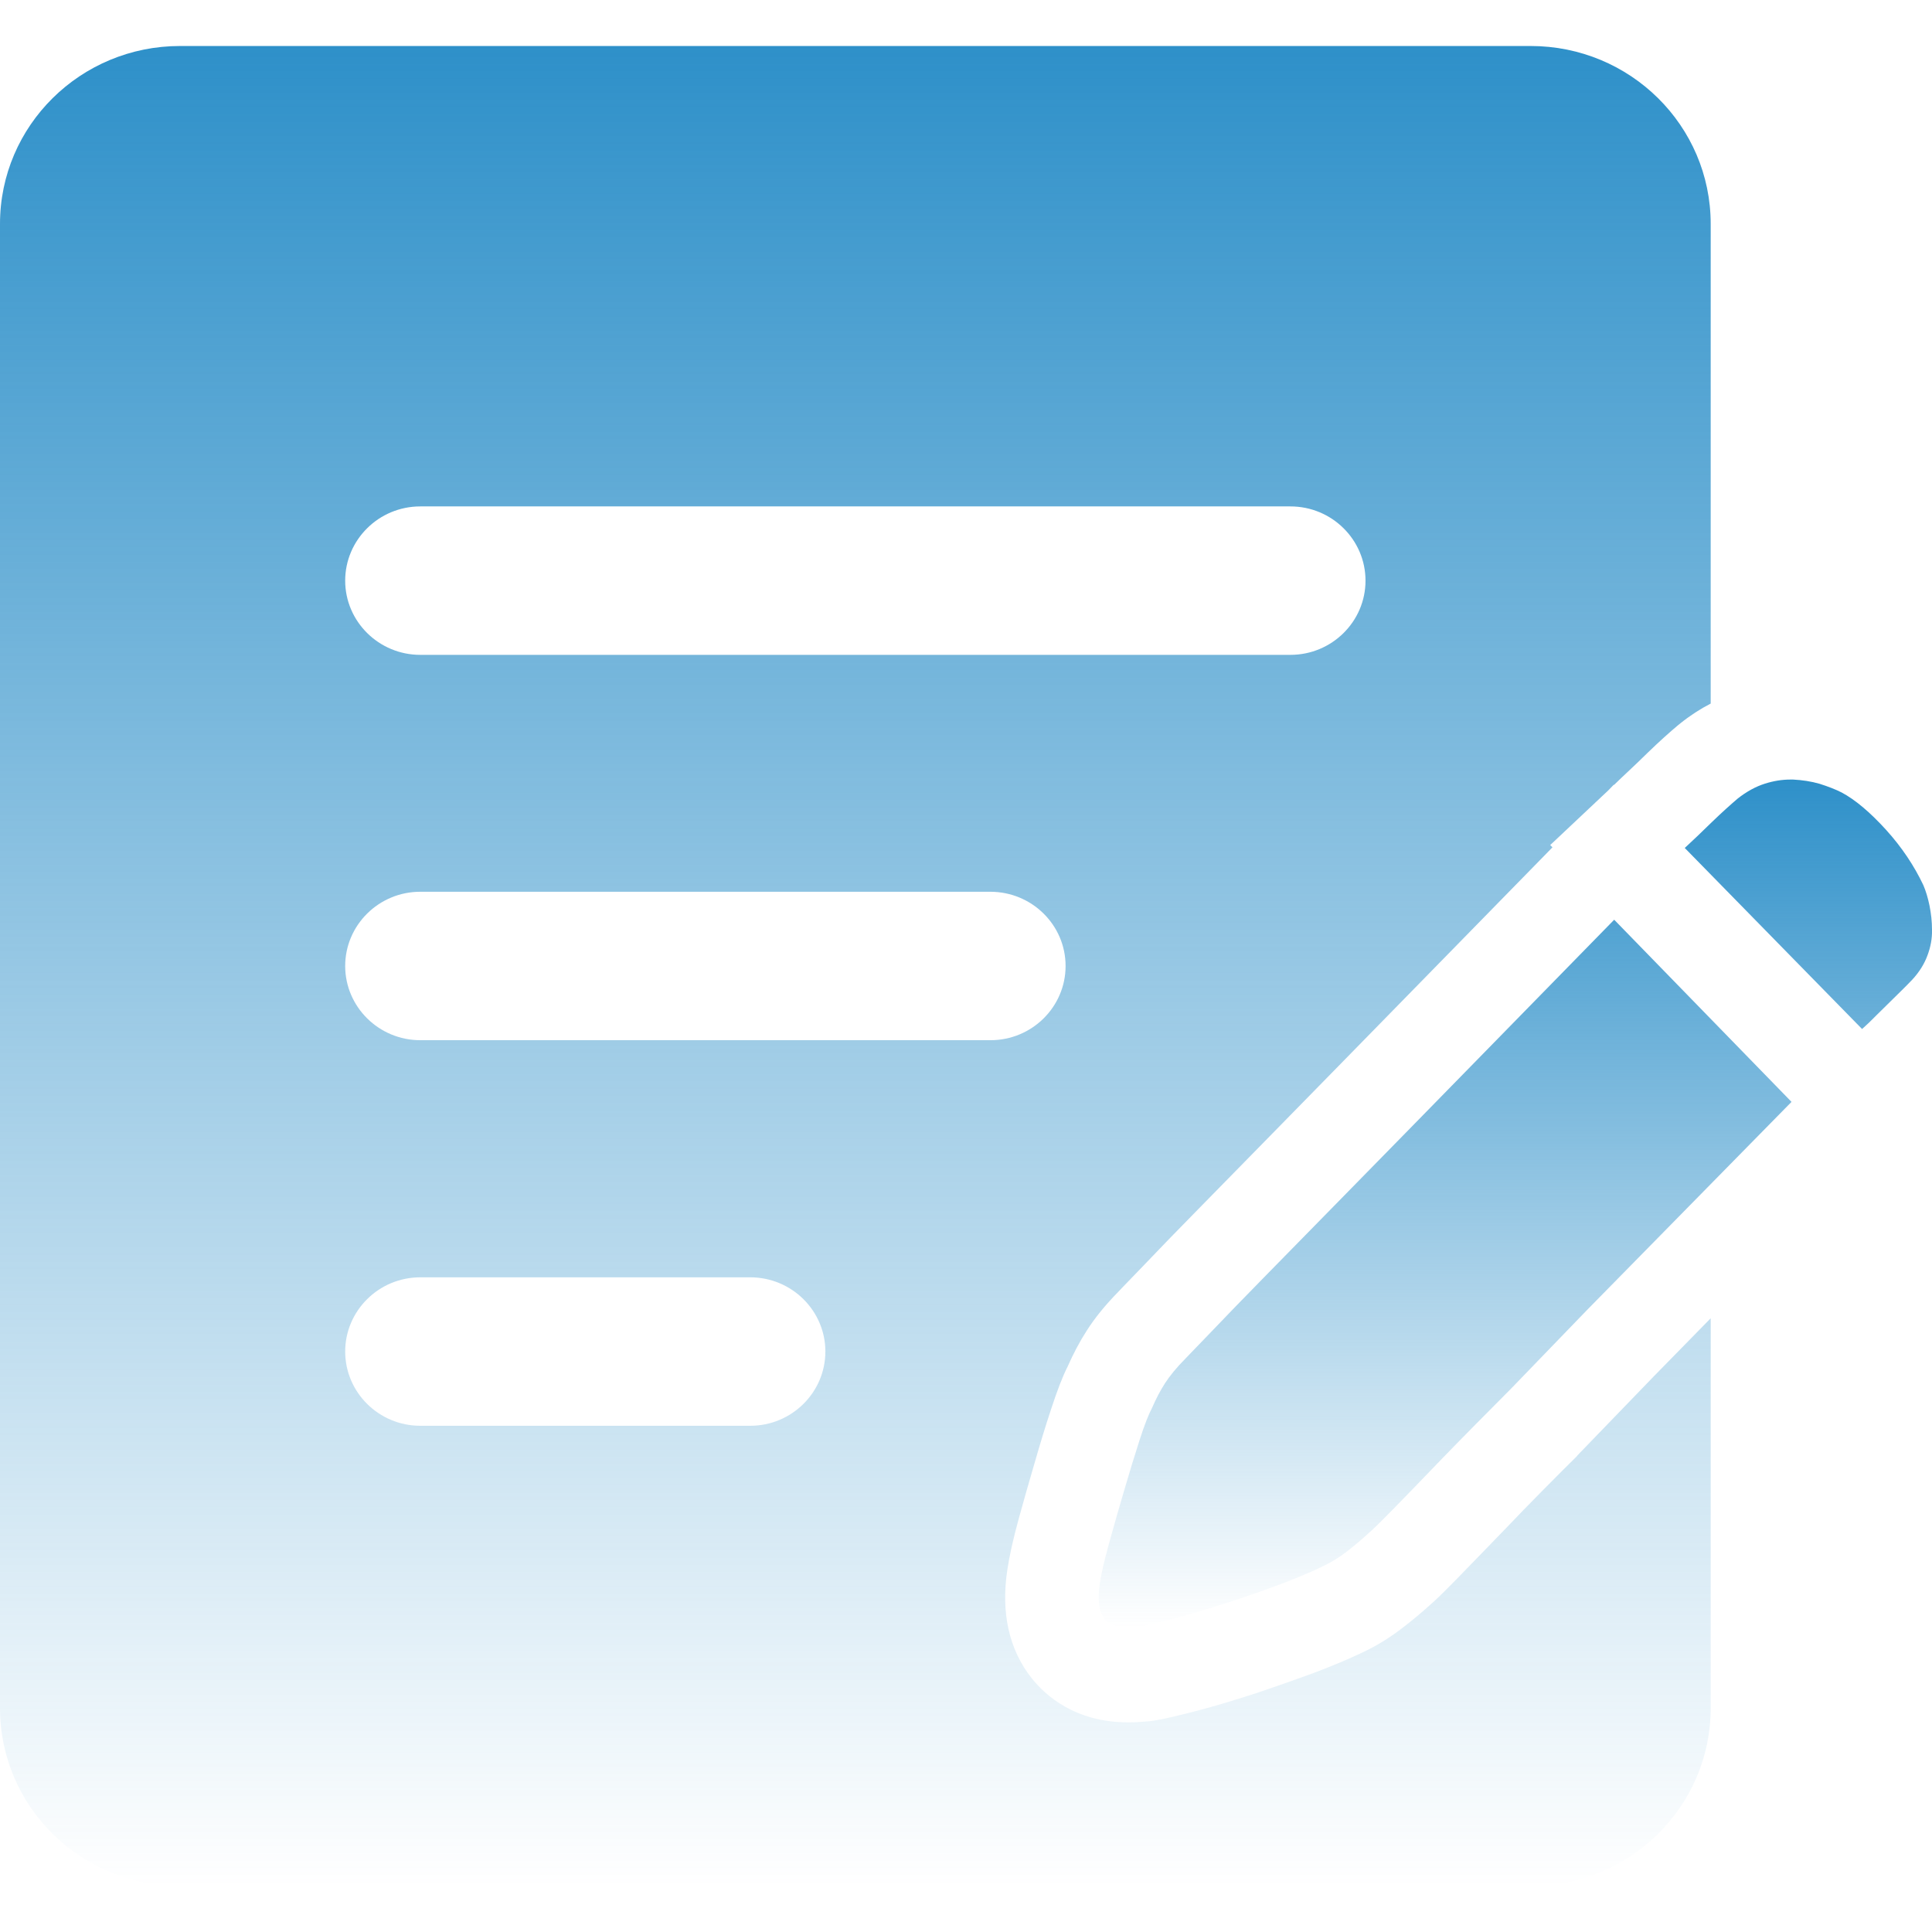
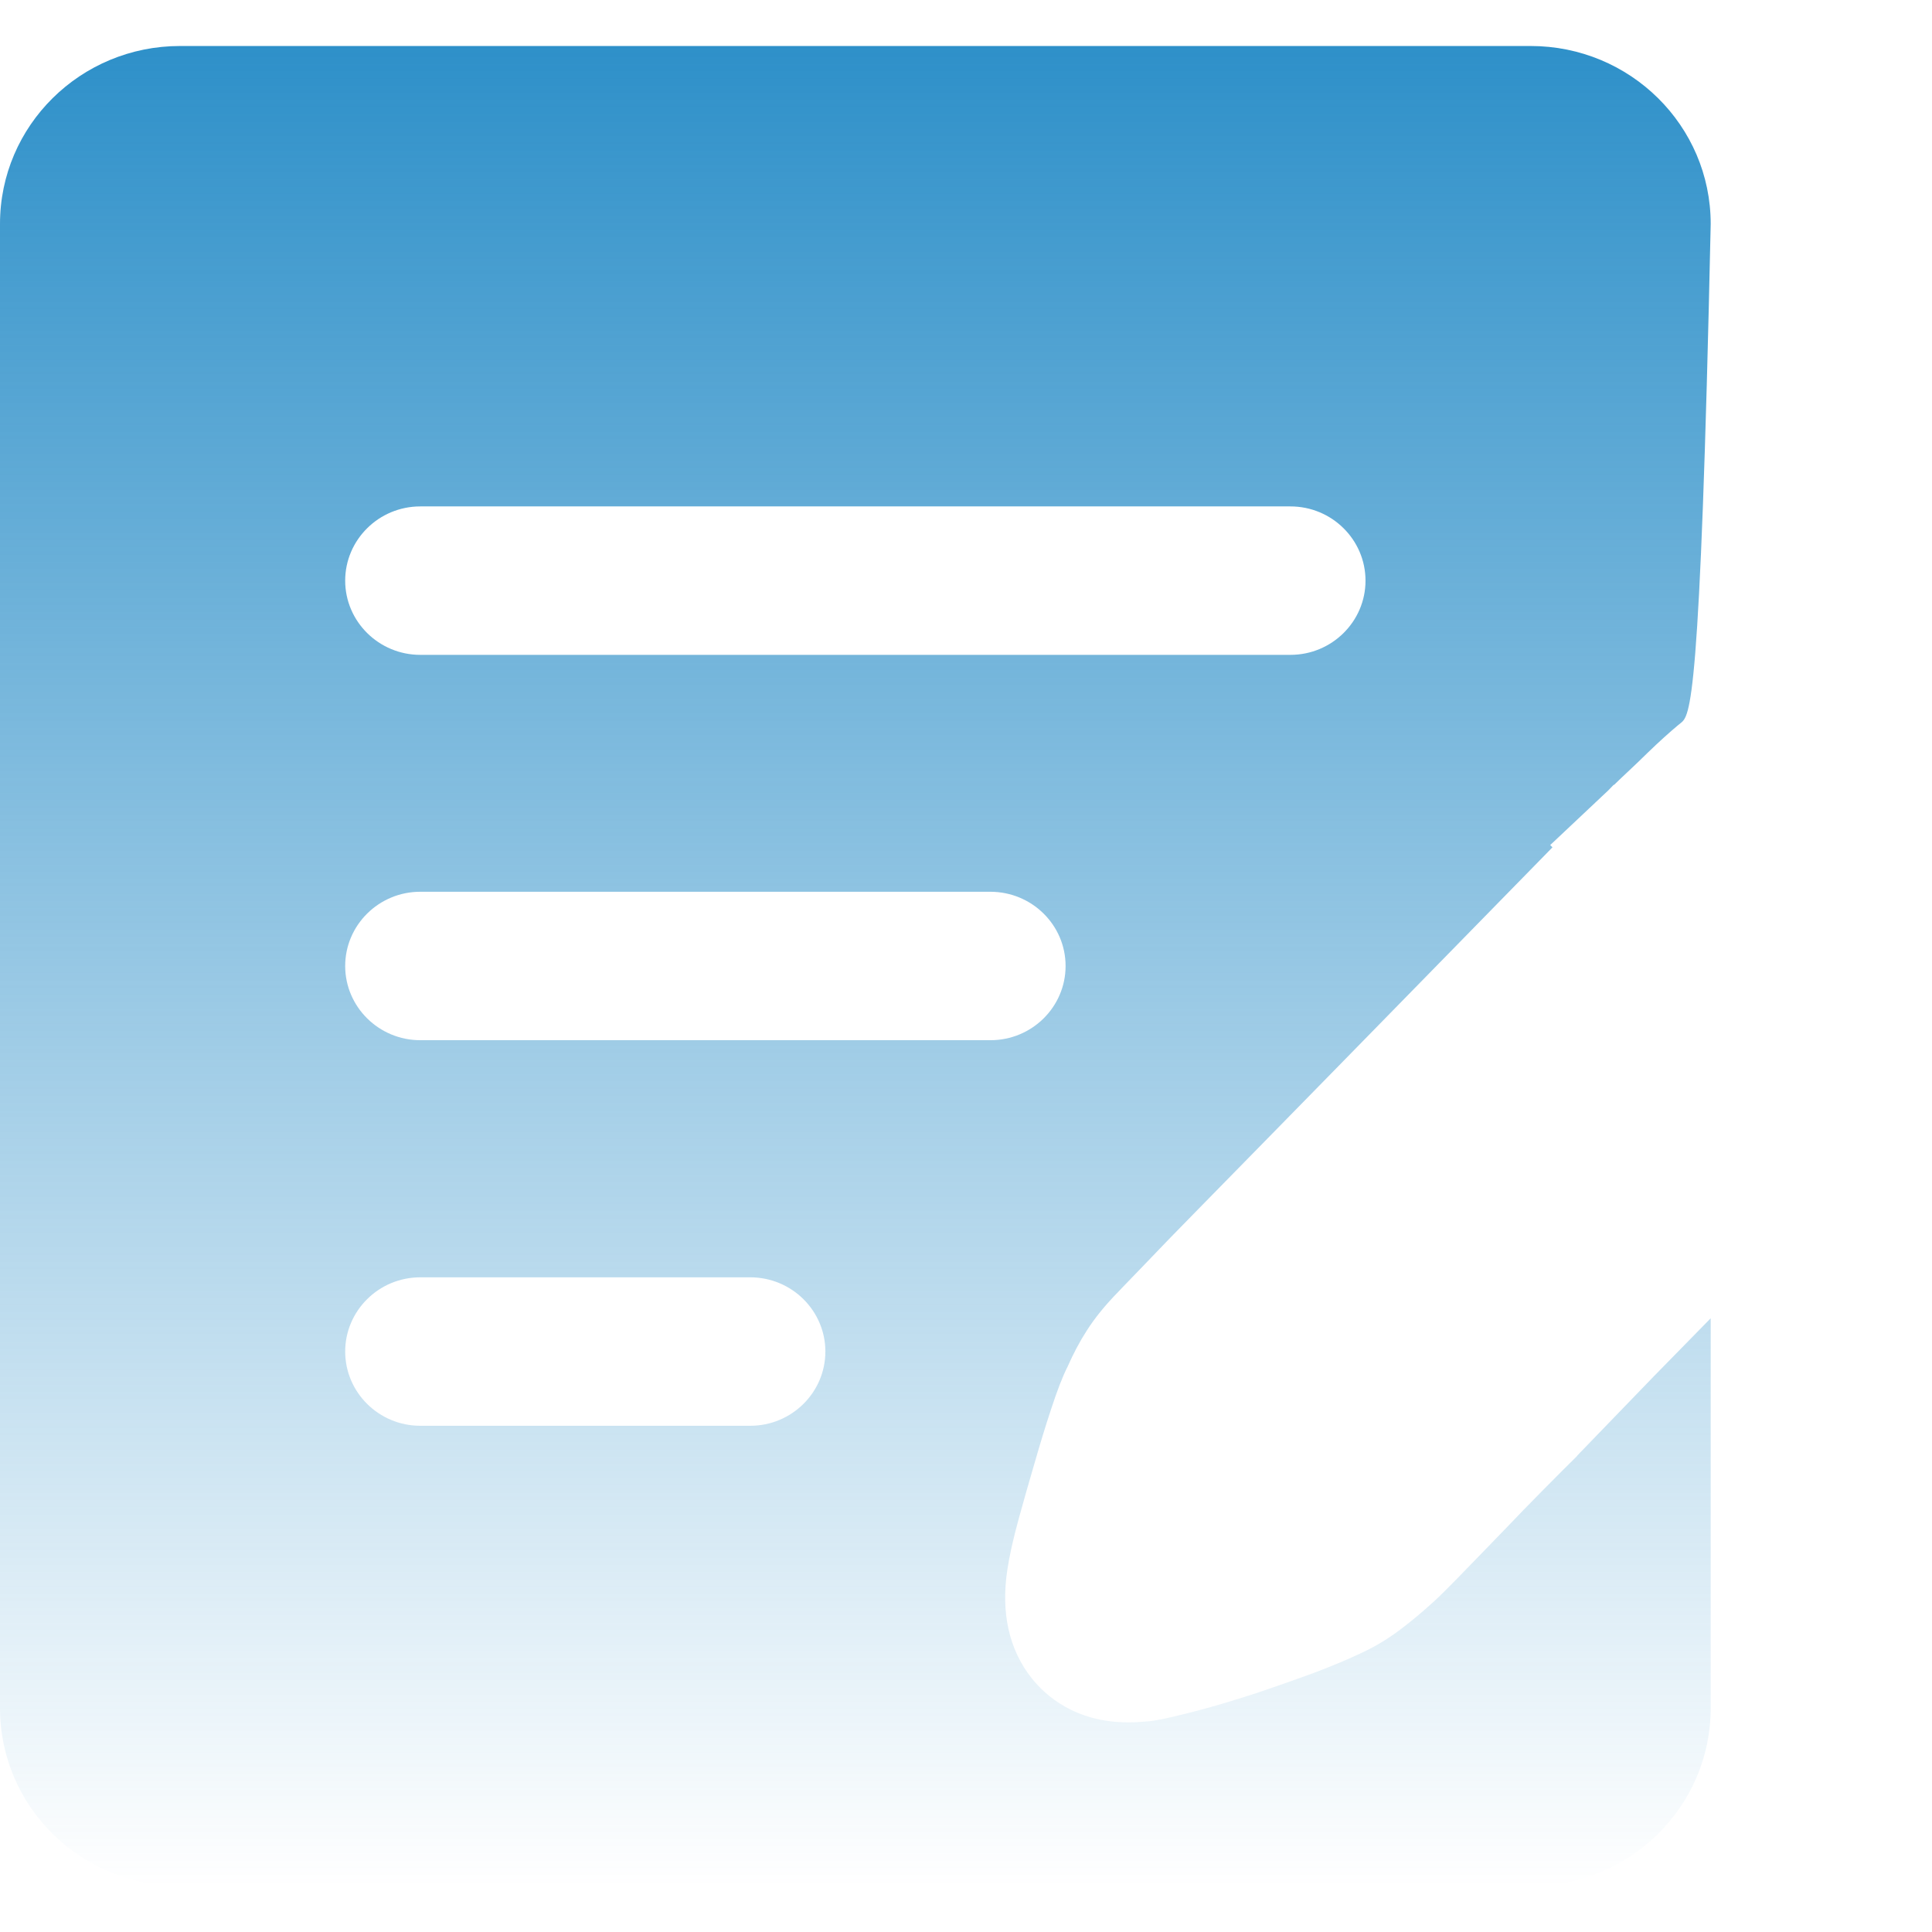
<svg xmlns="http://www.w3.org/2000/svg" width="42" height="42" viewBox="0 0 42 42" fill="none">
  <g clip-path="url(#clip0_634_250)">
-     <path fill-rule="evenodd" clip-rule="evenodd" d="M3.914 1H33.275C35.438 1 37.189 2.73 37.189 4.868V15.295C36.962 15.412 36.742 15.554 36.532 15.723L36.508 15.742L36.483 15.762C36.291 15.922 36.065 16.126 35.819 16.364C35.672 16.51 35.538 16.636 35.419 16.748C35.358 16.805 35.302 16.858 35.249 16.908L35.087 17.064L35.082 17.059L34.964 17.181L33.7 18.371L33.749 18.42L33.646 18.526L29.215 23.055L27.544 24.761L26.039 26.296C25.577 26.767 25.193 27.161 24.884 27.487L24.387 28.002L24.318 28.075C24.033 28.366 23.797 28.653 23.62 28.935C23.472 29.163 23.335 29.425 23.212 29.702C23.094 29.936 22.985 30.222 22.848 30.64C22.73 30.995 22.612 31.384 22.489 31.811C22.371 32.215 22.258 32.608 22.154 32.987C22.017 33.483 21.943 33.833 21.899 34.124C21.756 35.057 21.933 35.859 22.43 36.486C22.725 36.855 23.369 37.443 24.529 37.443C24.672 37.443 24.825 37.433 24.982 37.419L25.021 37.414L25.061 37.409C25.306 37.37 25.621 37.297 26.078 37.176C26.467 37.074 26.88 36.947 27.342 36.797C27.775 36.651 28.188 36.505 28.586 36.359C29.014 36.194 29.338 36.058 29.589 35.937C29.919 35.786 30.233 35.592 30.528 35.358C30.725 35.208 30.907 35.052 31.069 34.907C31.207 34.79 31.374 34.625 31.704 34.289C31.897 34.092 32.118 33.864 32.369 33.604C32.506 33.461 32.653 33.309 32.81 33.148C33.208 32.73 33.67 32.263 34.27 31.666L34.285 31.651L34.295 31.636L35.942 29.931L37.189 28.658V37.132C37.189 39.27 35.438 41 33.275 41H3.914C1.751 41 0 39.27 0 37.132V4.868C0 2.73 1.751 1 3.914 1ZM21.528 19.386H9.136C8.237 19.386 7.504 20.11 7.504 21C7.504 21.889 8.237 22.613 9.136 22.613H21.533C22.433 22.613 23.165 21.889 23.165 21C23.165 20.11 22.433 19.386 21.528 19.386ZM16.311 27.768H9.136C8.237 27.768 7.504 28.492 7.504 29.381C7.504 30.271 8.237 30.995 9.136 30.995H16.311C17.21 30.995 17.943 30.271 17.943 29.381C17.943 28.492 17.21 27.768 16.311 27.768ZM28.053 11.009H9.136C8.237 11.009 7.504 11.733 7.504 12.623C7.504 13.512 8.237 14.236 9.136 14.236H28.053C28.953 14.236 29.685 13.512 29.685 12.623C29.685 11.733 28.953 11.009 28.053 11.009Z" fill="url(#paint0_linear_634_250)" />
-     <path d="M34.501 28.478L32.854 30.183C32.308 30.732 31.811 31.233 31.369 31.689C30.931 32.146 30.567 32.52 30.277 32.817C29.987 33.113 29.815 33.278 29.761 33.322C29.623 33.449 29.466 33.584 29.289 33.721C29.112 33.861 28.925 33.973 28.733 34.061C28.541 34.158 28.261 34.275 27.888 34.42C27.514 34.561 27.13 34.697 26.722 34.828C26.319 34.96 25.93 35.076 25.567 35.173C25.203 35.271 24.932 35.334 24.75 35.363C24.672 35.373 24.593 35.377 24.529 35.377C24.283 35.377 24.106 35.319 24.013 35.198C23.89 35.042 23.855 34.785 23.91 34.42C23.939 34.221 24.003 33.939 24.106 33.565C24.209 33.191 24.318 32.807 24.436 32.409C24.554 32.005 24.667 31.636 24.775 31.301C24.883 30.965 24.977 30.732 25.045 30.606C25.129 30.412 25.222 30.232 25.326 30.071C25.429 29.911 25.576 29.731 25.768 29.537C25.852 29.449 26.044 29.25 26.349 28.934C26.648 28.619 27.027 28.23 27.484 27.763L28.989 26.228L30.661 24.522L35.091 19.994L38.946 23.954L34.501 28.478V28.478ZM41.901 20.771C41.833 20.956 41.724 21.131 41.572 21.296C41.41 21.466 41.257 21.612 41.13 21.738L40.79 22.073C40.682 22.185 40.579 22.282 40.48 22.37L36.625 18.434C36.793 18.278 36.989 18.094 37.211 17.875C37.437 17.656 37.629 17.486 37.776 17.36C37.968 17.209 38.169 17.098 38.371 17.035C38.558 16.976 38.74 16.947 38.922 16.947H38.981C39.177 16.957 39.374 16.986 39.556 17.039C39.743 17.098 39.905 17.161 40.038 17.229C40.328 17.384 40.648 17.652 40.997 18.035C41.346 18.419 41.616 18.828 41.813 19.245C41.867 19.372 41.911 19.517 41.946 19.688C41.98 19.858 42 20.032 42 20.212C42.005 20.402 41.97 20.587 41.901 20.771V20.771Z" fill="url(#paint1_linear_634_250)" />
+     <path fill-rule="evenodd" clip-rule="evenodd" d="M3.914 1H33.275C35.438 1 37.189 2.73 37.189 4.868C36.962 15.412 36.742 15.554 36.532 15.723L36.508 15.742L36.483 15.762C36.291 15.922 36.065 16.126 35.819 16.364C35.672 16.51 35.538 16.636 35.419 16.748C35.358 16.805 35.302 16.858 35.249 16.908L35.087 17.064L35.082 17.059L34.964 17.181L33.7 18.371L33.749 18.42L33.646 18.526L29.215 23.055L27.544 24.761L26.039 26.296C25.577 26.767 25.193 27.161 24.884 27.487L24.387 28.002L24.318 28.075C24.033 28.366 23.797 28.653 23.62 28.935C23.472 29.163 23.335 29.425 23.212 29.702C23.094 29.936 22.985 30.222 22.848 30.64C22.73 30.995 22.612 31.384 22.489 31.811C22.371 32.215 22.258 32.608 22.154 32.987C22.017 33.483 21.943 33.833 21.899 34.124C21.756 35.057 21.933 35.859 22.43 36.486C22.725 36.855 23.369 37.443 24.529 37.443C24.672 37.443 24.825 37.433 24.982 37.419L25.021 37.414L25.061 37.409C25.306 37.37 25.621 37.297 26.078 37.176C26.467 37.074 26.88 36.947 27.342 36.797C27.775 36.651 28.188 36.505 28.586 36.359C29.014 36.194 29.338 36.058 29.589 35.937C29.919 35.786 30.233 35.592 30.528 35.358C30.725 35.208 30.907 35.052 31.069 34.907C31.207 34.79 31.374 34.625 31.704 34.289C31.897 34.092 32.118 33.864 32.369 33.604C32.506 33.461 32.653 33.309 32.81 33.148C33.208 32.73 33.67 32.263 34.27 31.666L34.285 31.651L34.295 31.636L35.942 29.931L37.189 28.658V37.132C37.189 39.27 35.438 41 33.275 41H3.914C1.751 41 0 39.27 0 37.132V4.868C0 2.73 1.751 1 3.914 1ZM21.528 19.386H9.136C8.237 19.386 7.504 20.11 7.504 21C7.504 21.889 8.237 22.613 9.136 22.613H21.533C22.433 22.613 23.165 21.889 23.165 21C23.165 20.11 22.433 19.386 21.528 19.386ZM16.311 27.768H9.136C8.237 27.768 7.504 28.492 7.504 29.381C7.504 30.271 8.237 30.995 9.136 30.995H16.311C17.21 30.995 17.943 30.271 17.943 29.381C17.943 28.492 17.21 27.768 16.311 27.768ZM28.053 11.009H9.136C8.237 11.009 7.504 11.733 7.504 12.623C7.504 13.512 8.237 14.236 9.136 14.236H28.053C28.953 14.236 29.685 13.512 29.685 12.623C29.685 11.733 28.953 11.009 28.053 11.009Z" fill="url(#paint0_linear_634_250)" />
  </g>
  <defs>
    <linearGradient id="paint0_linear_634_250" x1="18.594" y1="1" x2="18.594" y2="41" gradientUnits="userSpaceOnUse">
      <stop stop-color="#2E90C9" />
      <stop offset="1" stop-color="#2E90C9" stop-opacity="0" />
    </linearGradient>
    <linearGradient id="paint1_linear_634_250" x1="32.943" y1="16.947" x2="32.943" y2="35.377" gradientUnits="userSpaceOnUse">
      <stop stop-color="#2E90C9" />
      <stop offset="1" stop-color="#2E90C9" stop-opacity="0" />
    </linearGradient>
    <clipPath id="clip0_634_250">
      <rect width="42" height="42" fill="white" />
    </clipPath>
  </defs>
</svg>